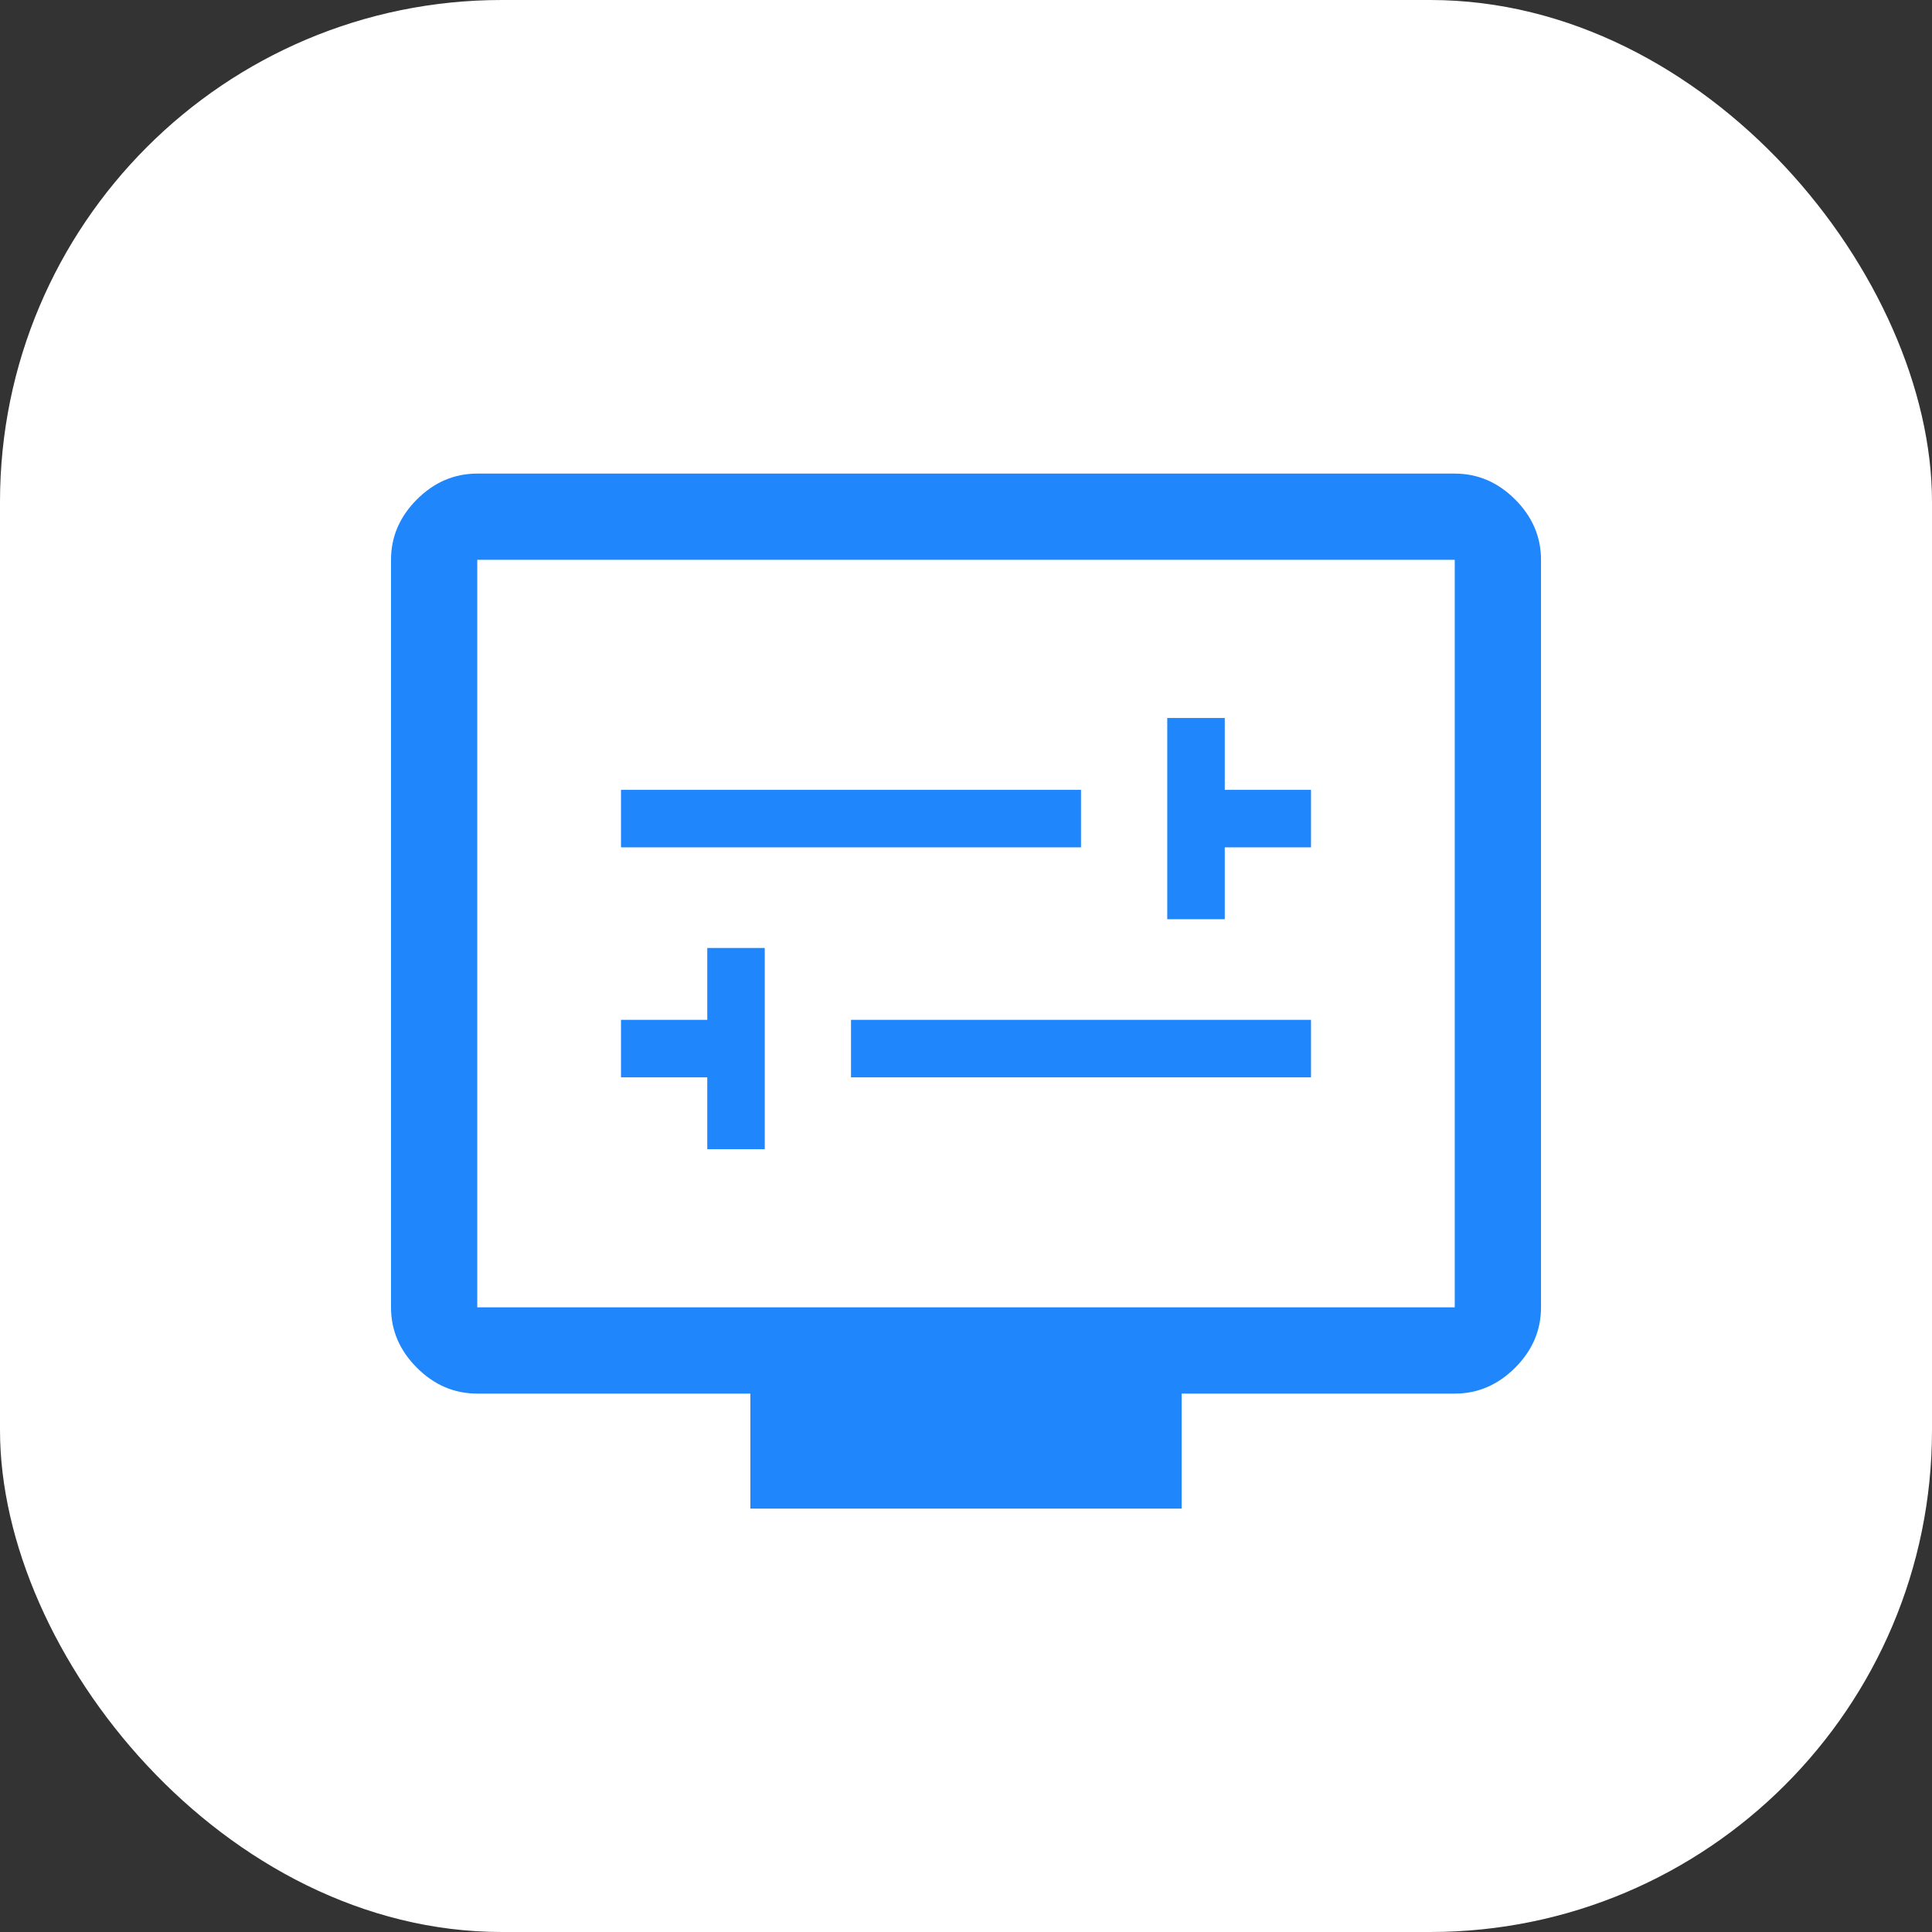
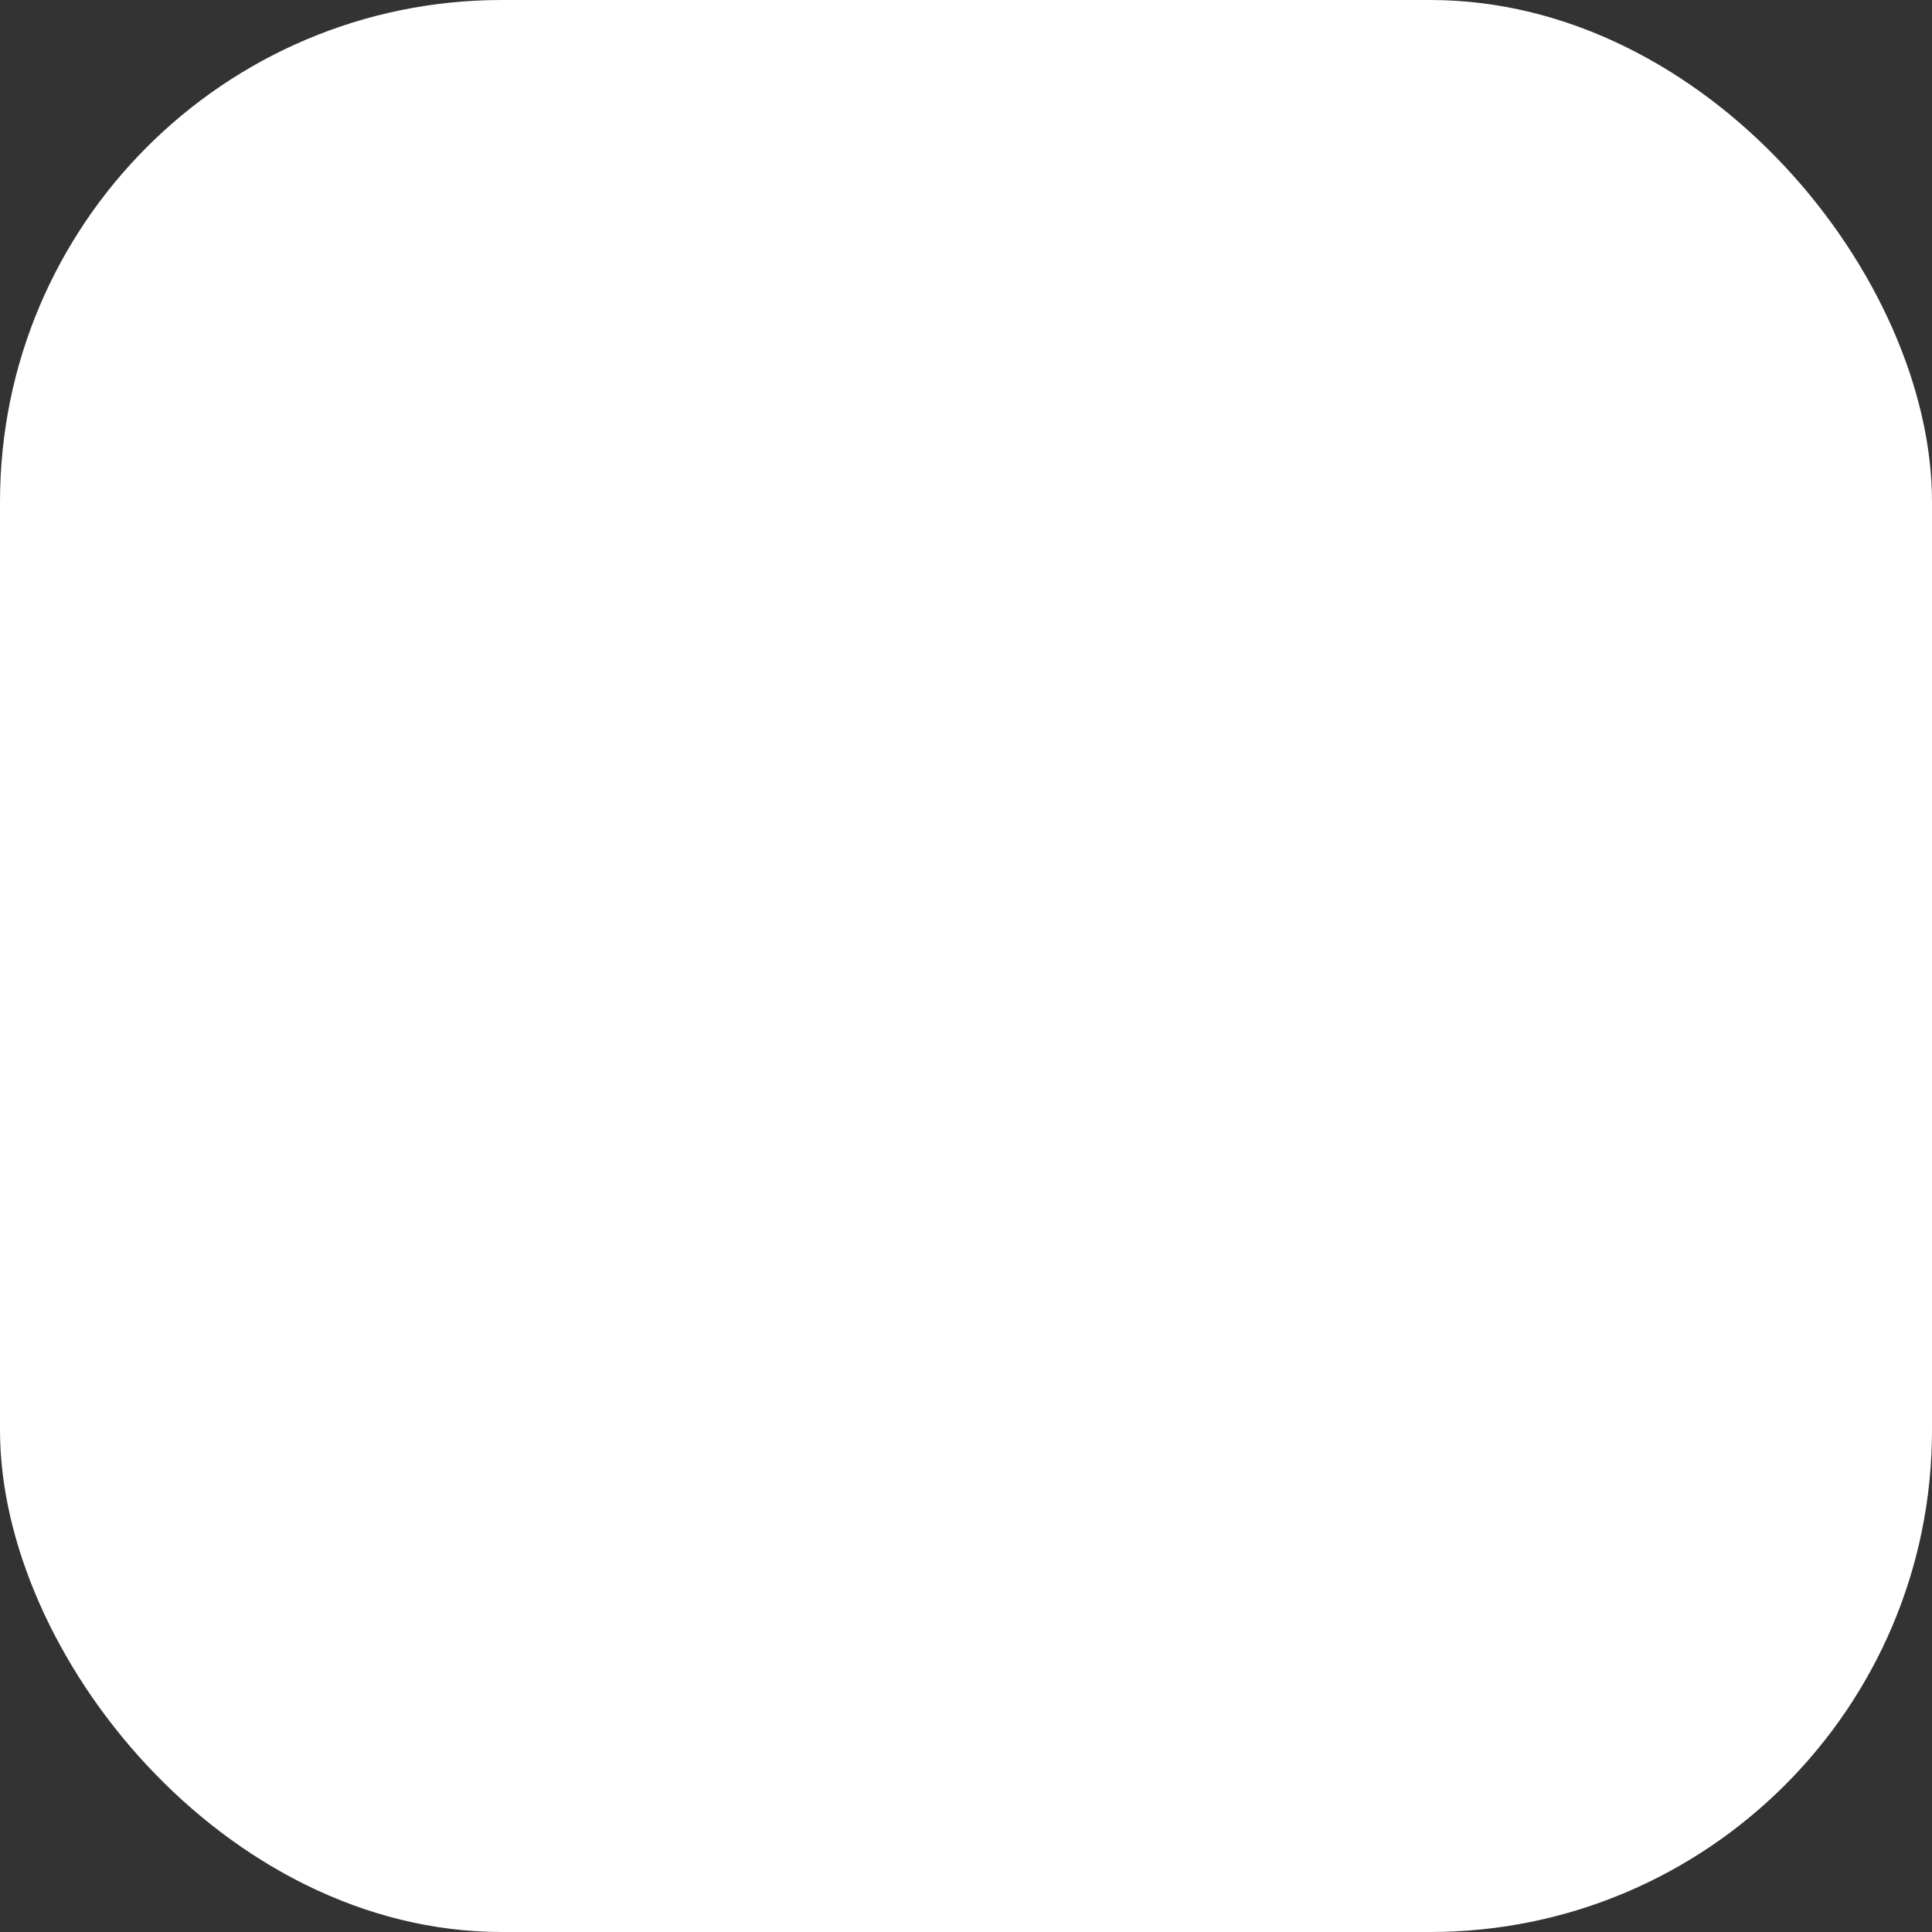
<svg xmlns="http://www.w3.org/2000/svg" width="77" height="77" viewBox="0 0 77 77" fill="none">
  <rect x="0" y="0" width="77" height="77" fill="#333333" stroke="none" />
  <rect width="77" height="77" rx="20" fill="white" />
-   <path d="M28.188 45.802H30.479V37.781H28.188V40.646H24.75V42.938H28.188V45.802ZM33.917 42.938H52.25V40.646H33.917V42.938ZM46.521 36.635H48.813V33.771H52.25V31.479H48.813V28.615H46.521V36.635ZM24.75 33.771H43.084V31.479H24.75V33.771ZM29.906 60.125V55.542H19.021C18.104 55.542 17.302 55.198 16.615 54.51C15.927 53.823 15.584 53.021 15.584 52.104V22.312C15.584 21.396 15.927 20.594 16.615 19.906C17.302 19.219 18.104 18.875 19.021 18.875H57.979C58.896 18.875 59.698 19.219 60.386 19.906C61.073 20.594 61.417 21.396 61.417 22.312V52.104C61.417 53.021 61.073 53.823 60.386 54.51C59.698 55.198 58.896 55.542 57.979 55.542H47.094V60.125H29.906ZM19.021 52.104H57.979V22.312H19.021V52.104ZM19.021 52.104V22.312V52.104Z" fill="#1F86FC" />
</svg>